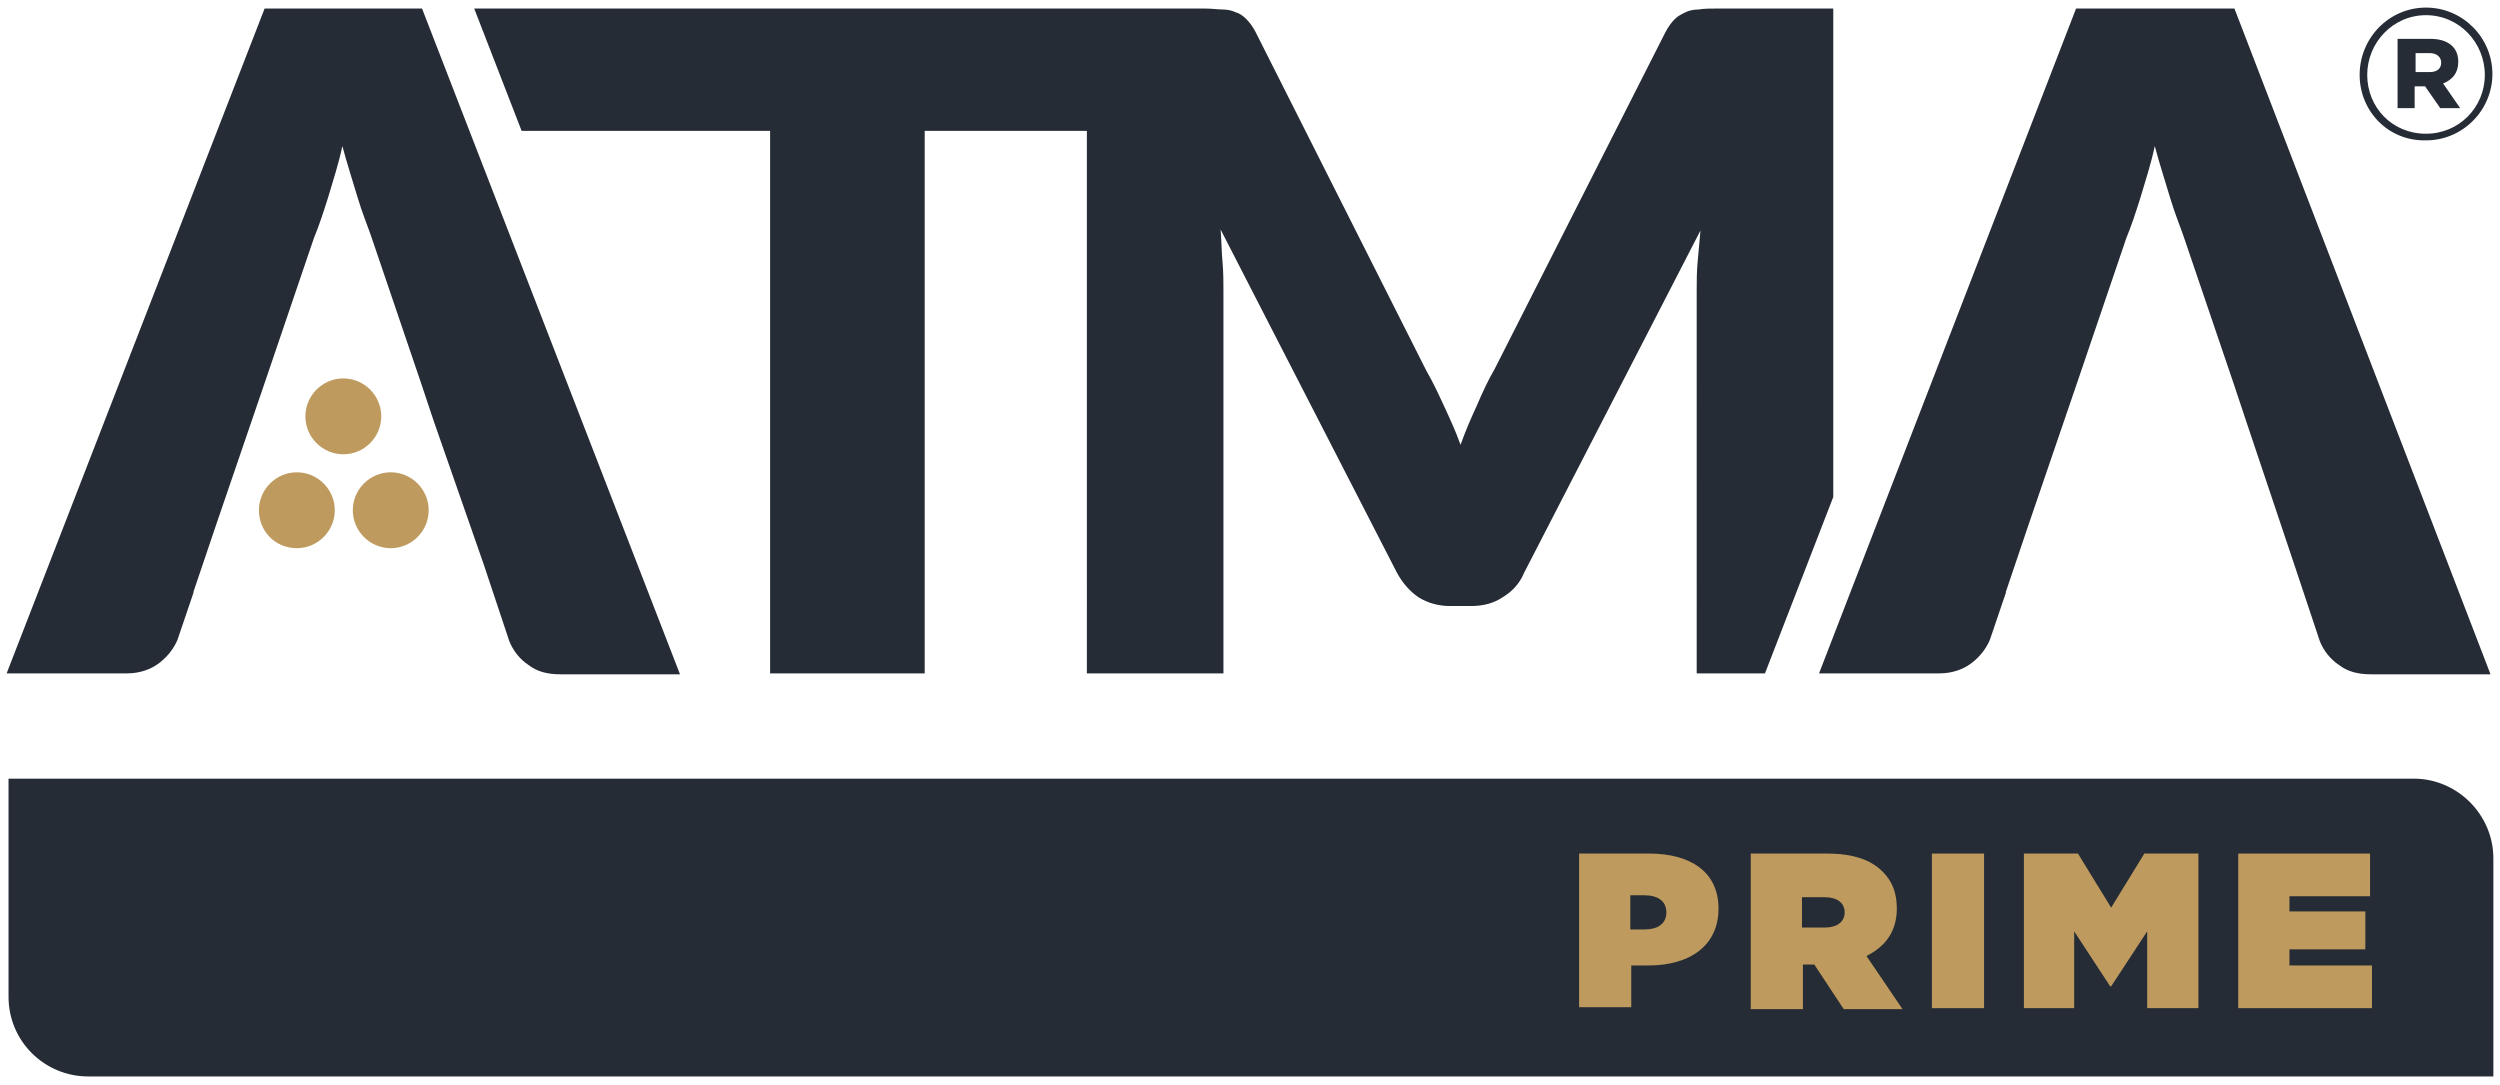
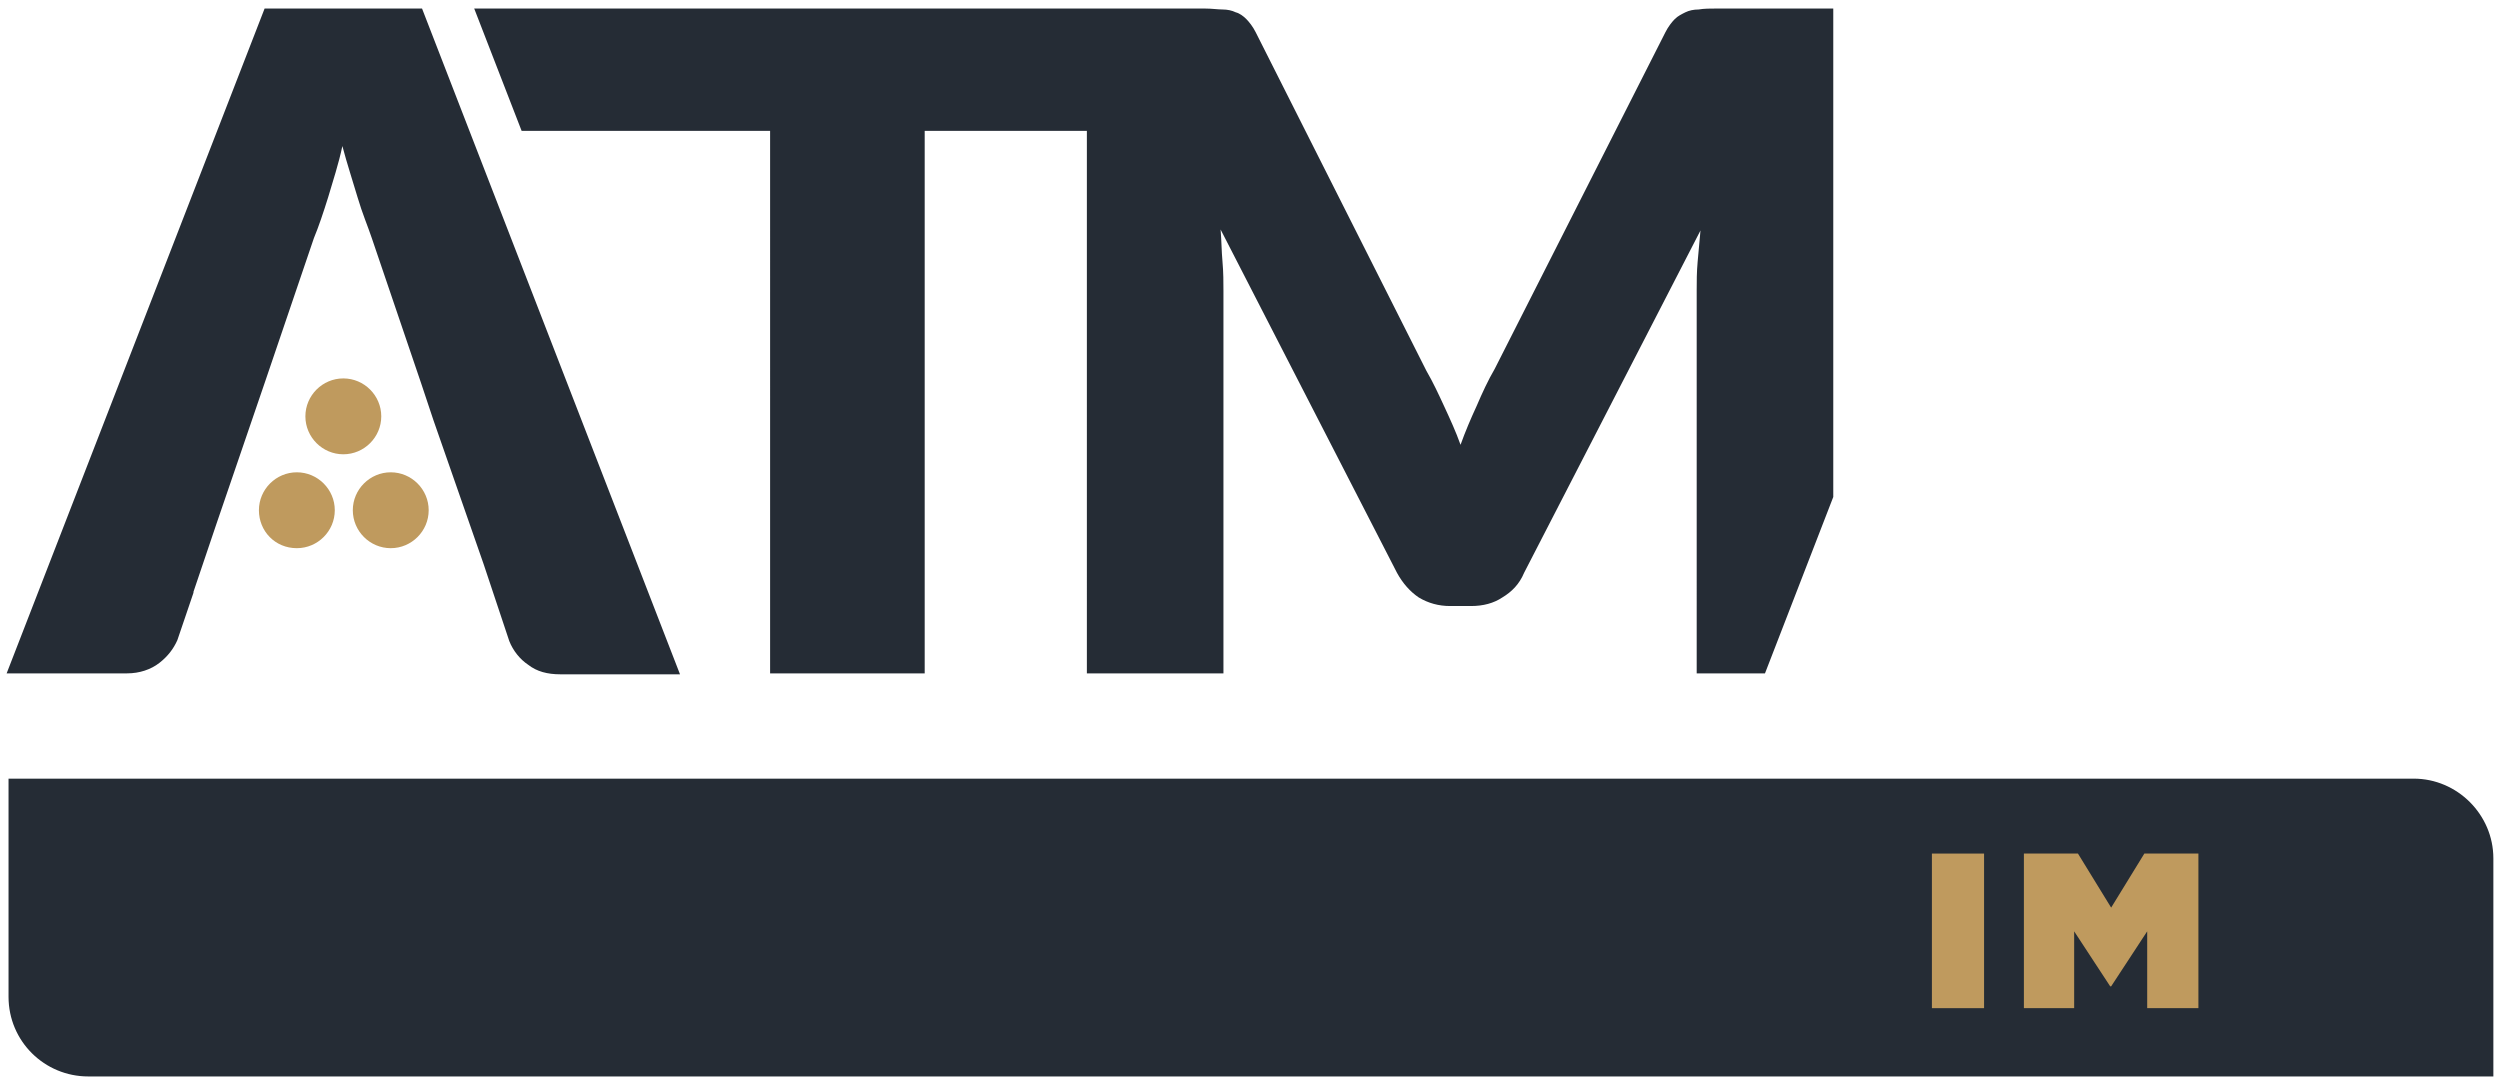
<svg xmlns="http://www.w3.org/2000/svg" version="1.1" id="Layer_1" x="0px" y="0px" viewBox="0 0 263.6 114.4" style="enable-background:new 0 0 263.6 114.4;" xml:space="preserve">
  <style type="text/css">
	.st0{fill:#252C35;}
	.st1{fill:#BF9A5E;}
</style>
  <g>
-     <path class="st0" d="M218.9,0.9L191.8,71h12.7c1.3,0,2.5-0.4,3.4-1.1c0.9-0.7,1.5-1.5,1.9-2.4l1.7-5l0-0.1l2.4-7.1l5.2-15.2l5.1-15   c0.5-1.2,1-2.7,1.5-4.3c0.5-1.7,1.1-3.5,1.5-5.4c0.5,1.9,1.1,3.7,1.6,5.4c0.5,1.7,1.1,3.1,1.5,4.3l5.2,15.3l0,0l1.3,3.9h0l5.1,15.2   l2.7,8.1c0.4,1,1.1,1.9,2,2.5c0.9,0.7,2,1,3.4,1h12.6L235.6,0.9H218.9z" />
    <path class="st0" d="M181,0.9c-0.7,0-1.3,0-1.9,0.1c-0.5,0-1,0.1-1.4,0.3c-0.4,0.2-0.8,0.4-1.1,0.7c-0.3,0.3-0.7,0.8-1,1.4   l-18,35.5c-0.7,1.2-1.3,2.5-1.9,3.9c-0.6,1.3-1.2,2.7-1.7,4.1c-0.5-1.4-1.1-2.7-1.7-4c-0.6-1.3-1.2-2.6-1.9-3.8L132.4,3.4   c-0.3-0.6-0.7-1.1-1-1.4c-0.3-0.3-0.7-0.6-1.1-0.7c-0.4-0.2-0.9-0.3-1.4-0.3c-0.5,0-1.1-0.1-1.9-0.1h-9.8h-2.7H50l5,12.9h26.2V71   h16.3V13.8h17.1V71h14.4V30.7c0-0.9,0-2-0.1-3.1c-0.1-1.1-0.1-2.2-0.2-3.4l18.6,36.2c0.6,1.1,1.4,2,2.3,2.6c1,0.6,2.1,0.9,3.3,0.9   h2.2c1.3,0,2.4-0.3,3.3-0.9c1-0.6,1.8-1.4,2.3-2.6l18.6-36.1c-0.1,1.1-0.2,2.2-0.3,3.3c-0.1,1.1-0.1,2.1-0.1,3V71h7.2l7.2-18.6V0.9   H181z" />
    <path class="st0" d="M27.9,0.9L0.7,71h12.7c1.3,0,2.5-0.4,3.4-1.1c0.9-0.7,1.5-1.5,1.9-2.4l1.7-5l0-0.1l2.4-7.1L28,40.1l5.1-15   c0.5-1.2,1-2.7,1.5-4.3c0.5-1.7,1.1-3.5,1.5-5.4c0.5,1.9,1.1,3.7,1.6,5.4c0.5,1.7,1.1,3.1,1.5,4.3l5.2,15.3l0,0l1.3,3.9h0L51,59.5   l2.7,8.1c0.4,1,1.1,1.9,2,2.5c0.9,0.7,2,1,3.4,1h12.6L44.5,0.9H27.9z" />
-     <path class="st0" d="M248.8,7.9L248.8,7.9c0-3.9,3.1-7.1,7-7.1c3.9,0,7,3.2,7,7v0c0,3.8-3.1,7-7,7C251.8,14.9,248.8,11.7,248.8,7.9    M262,7.9L262,7.9c0-3.4-2.7-6.3-6.2-6.3c-3.5,0-6.2,2.9-6.2,6.3v0c0,3.4,2.6,6.2,6.2,6.2C259.3,14.1,262,11.3,262,7.9 M252.9,4.1   h3.4c1.7,0,2.9,0.8,2.9,2.4c0,1.2-0.6,1.9-1.6,2.3l1.8,2.6h-2.1l-1.6-2.3h-1.1v2.3h-1.8V4.1z M256.2,7.6c0.8,0,1.2-0.4,1.2-1   c0-0.6-0.5-1-1.2-1h-1.5v2H256.2z" />
    <path class="st0" d="M254.5,82.1h-18H9.3H0.9v8.4v7.3v7.3c0,4.7,3.8,8.4,8.4,8.4h15.3h229.9h8.4v-8.4v-7.3v-7.3   C262.9,85.9,259.1,82.1,254.5,82.1" />
    <path class="st1" d="M37.2,53.8c0-2.2,1.8-4,4-4c2.2,0,4,1.8,4,4c0,2.2-1.8,4-4,4C39,57.8,37.2,56,37.2,53.8" />
    <path class="st1" d="M27.3,53.8c0-2.2,1.8-4,4-4c2.2,0,4,1.8,4,4c0,2.2-1.8,4-4,4C29,57.8,27.3,56,27.3,53.8" />
    <path class="st1" d="M36.2,39.9c2.2,0,4,1.8,4,4c0,2.2-1.8,4-4,4c-2.2,0-4-1.8-4-4C32.2,41.7,34,39.9,36.2,39.9" />
-     <path class="st1" d="M166.5,90h7.4c4.3,0,7.3,1.9,7.3,5.8v0c0,3.9-3,6-7.4,6h-1.8v4.4h-5.5V90z M173.4,98c1.4,0,2.3-0.6,2.3-1.8v0   c0-1.2-0.9-1.8-2.3-1.8h-1.5V98H173.4z" />
-     <path class="st1" d="M184.6,90h8c2.9,0,4.7,0.7,5.9,1.9c1,1,1.5,2.2,1.5,3.9v0c0,2.4-1.2,4-3.2,5l3.8,5.6h-6.2l-3.1-4.7h-1.2v4.7   h-5.5V90z M192.4,97.8c1.3,0,2.1-0.6,2.1-1.6v0c0-1-0.8-1.6-2.1-1.6h-2.4v3.2H192.4z" />
    <rect x="203.7" y="90" class="st1" width="5.5" height="16.3" />
    <polygon class="st1" points="213.4,90 219.1,90 222.6,95.7 226.1,90 231.8,90 231.8,106.3 226.4,106.3 226.4,98.2 222.6,104    222.5,104 218.7,98.2 218.7,106.3 213.4,106.3  " />
-     <polygon class="st1" points="236,90 249.9,90 249.9,94.5 241.4,94.5 241.4,96.1 249.4,96.1 249.4,100.1 241.4,100.1 241.4,101.8    250.1,101.8 250.1,106.3 236,106.3  " />
  </g>
</svg>